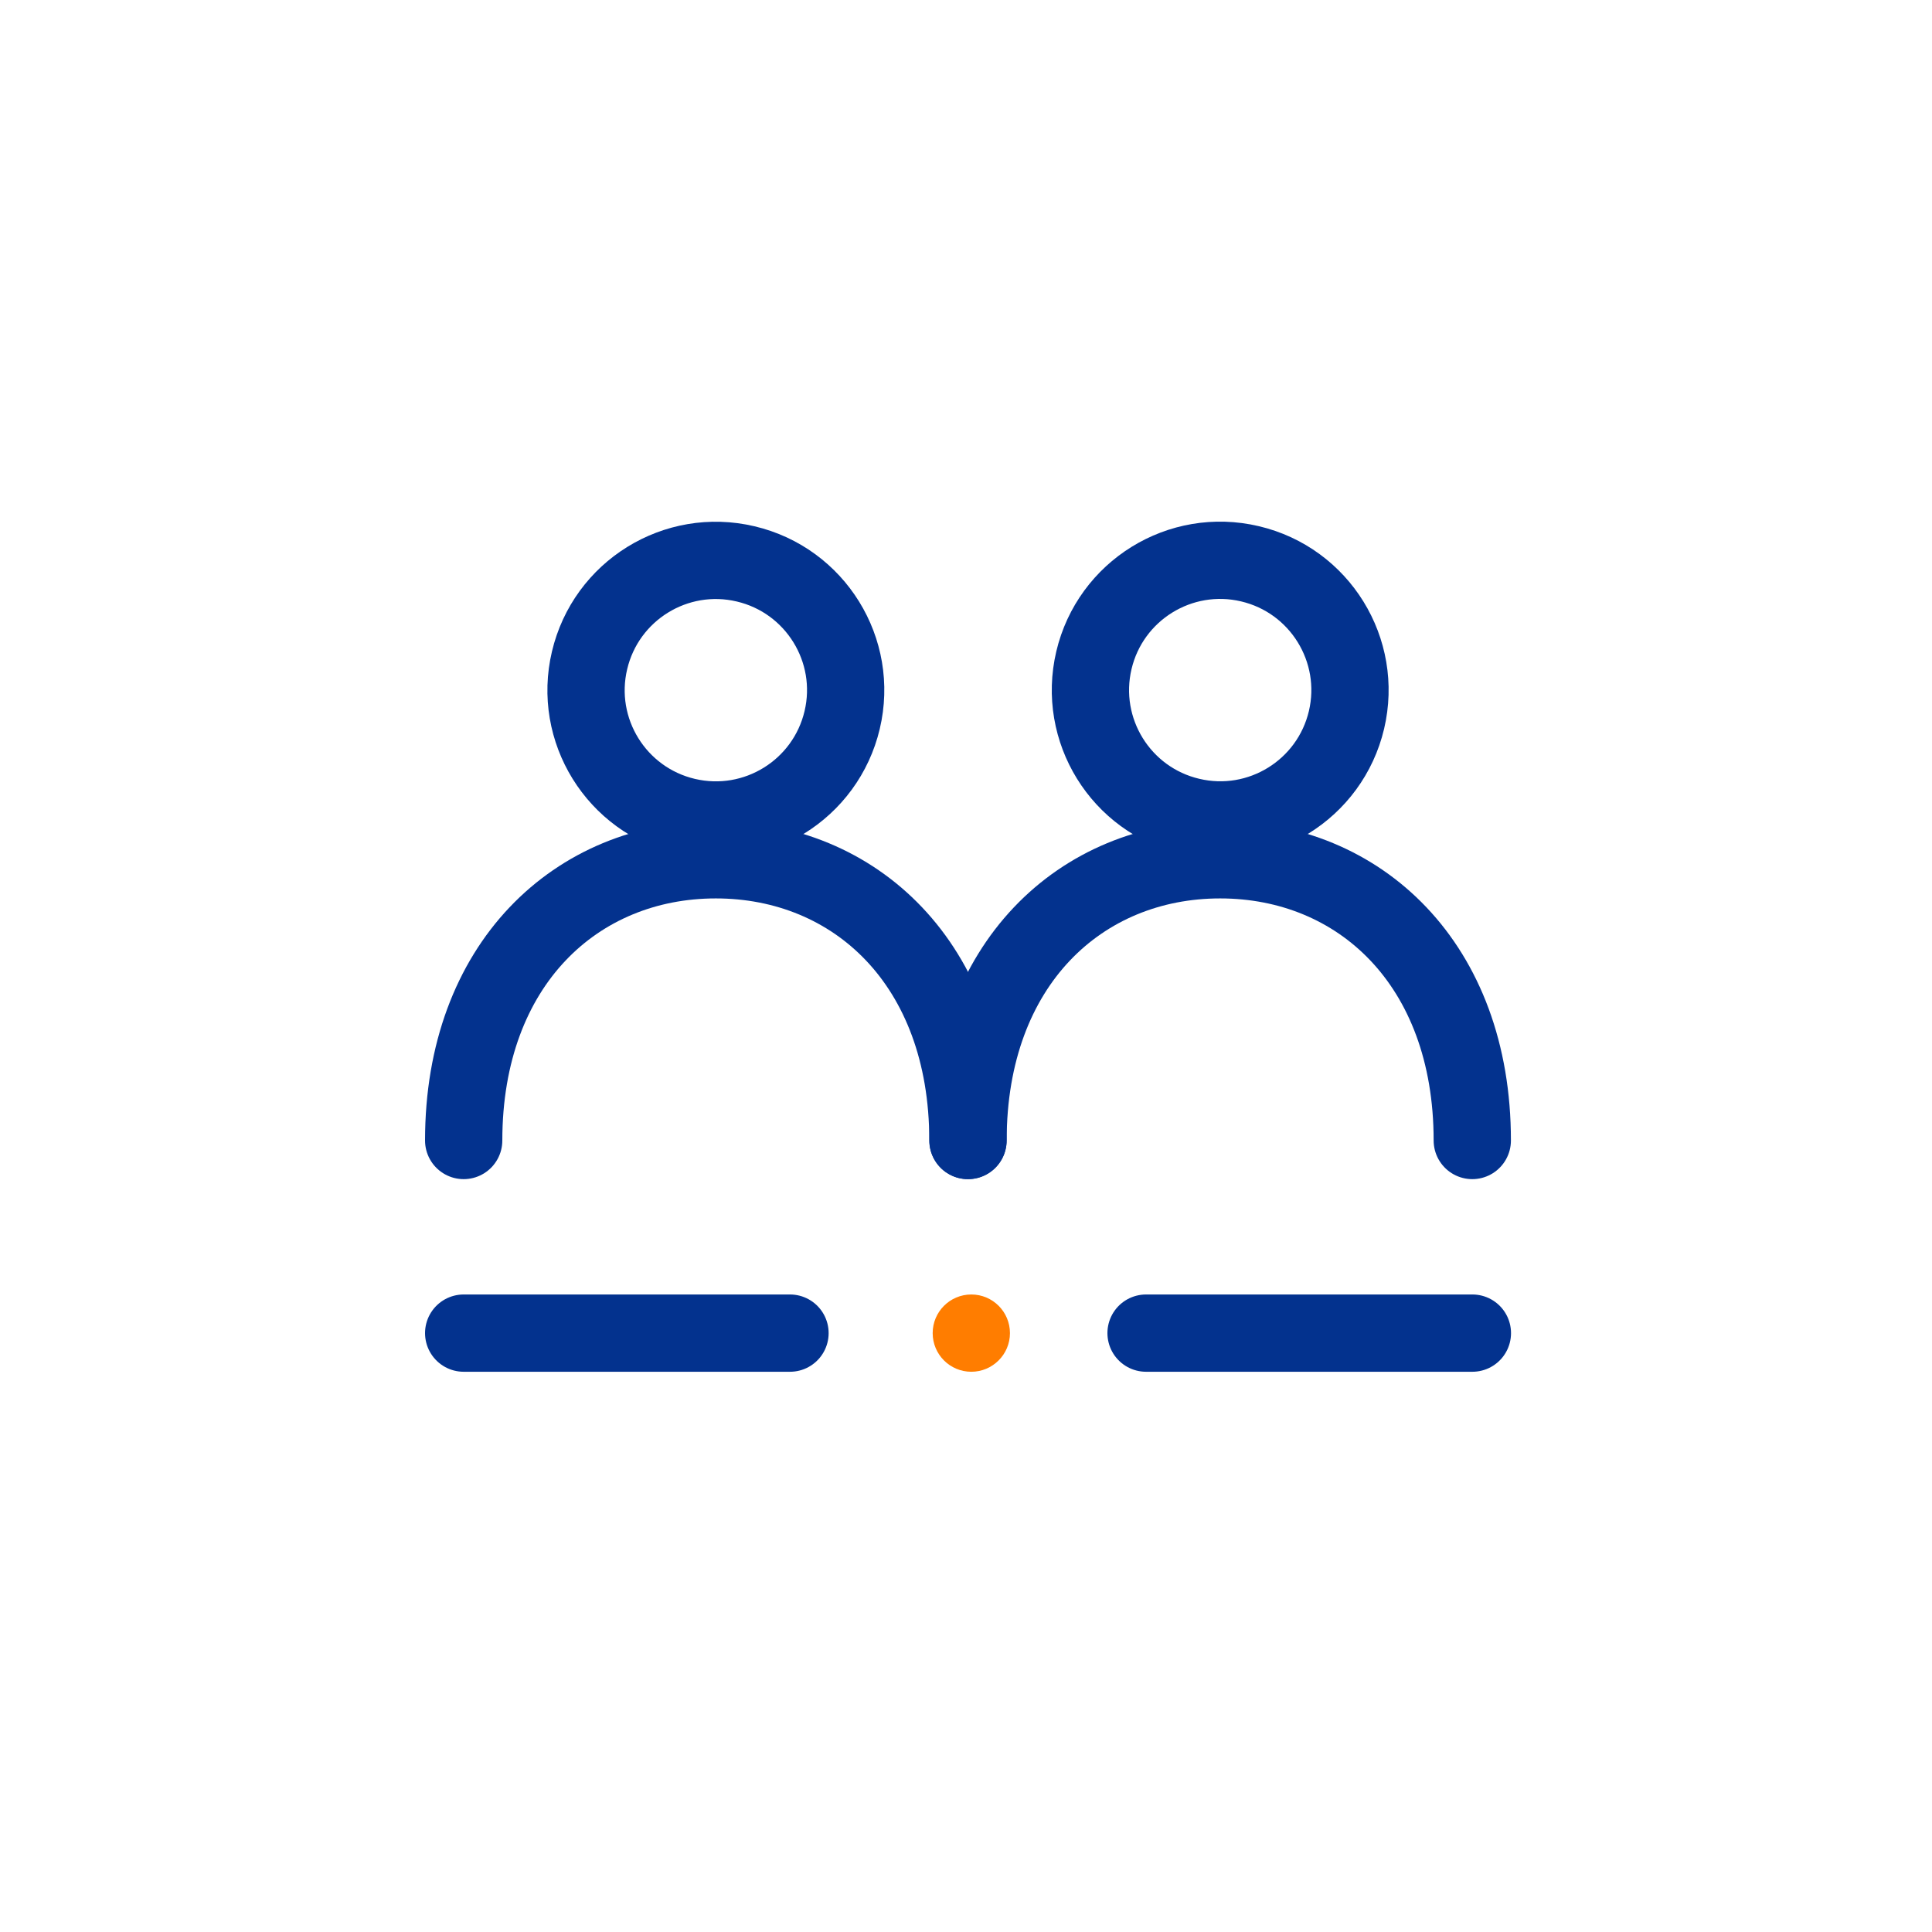
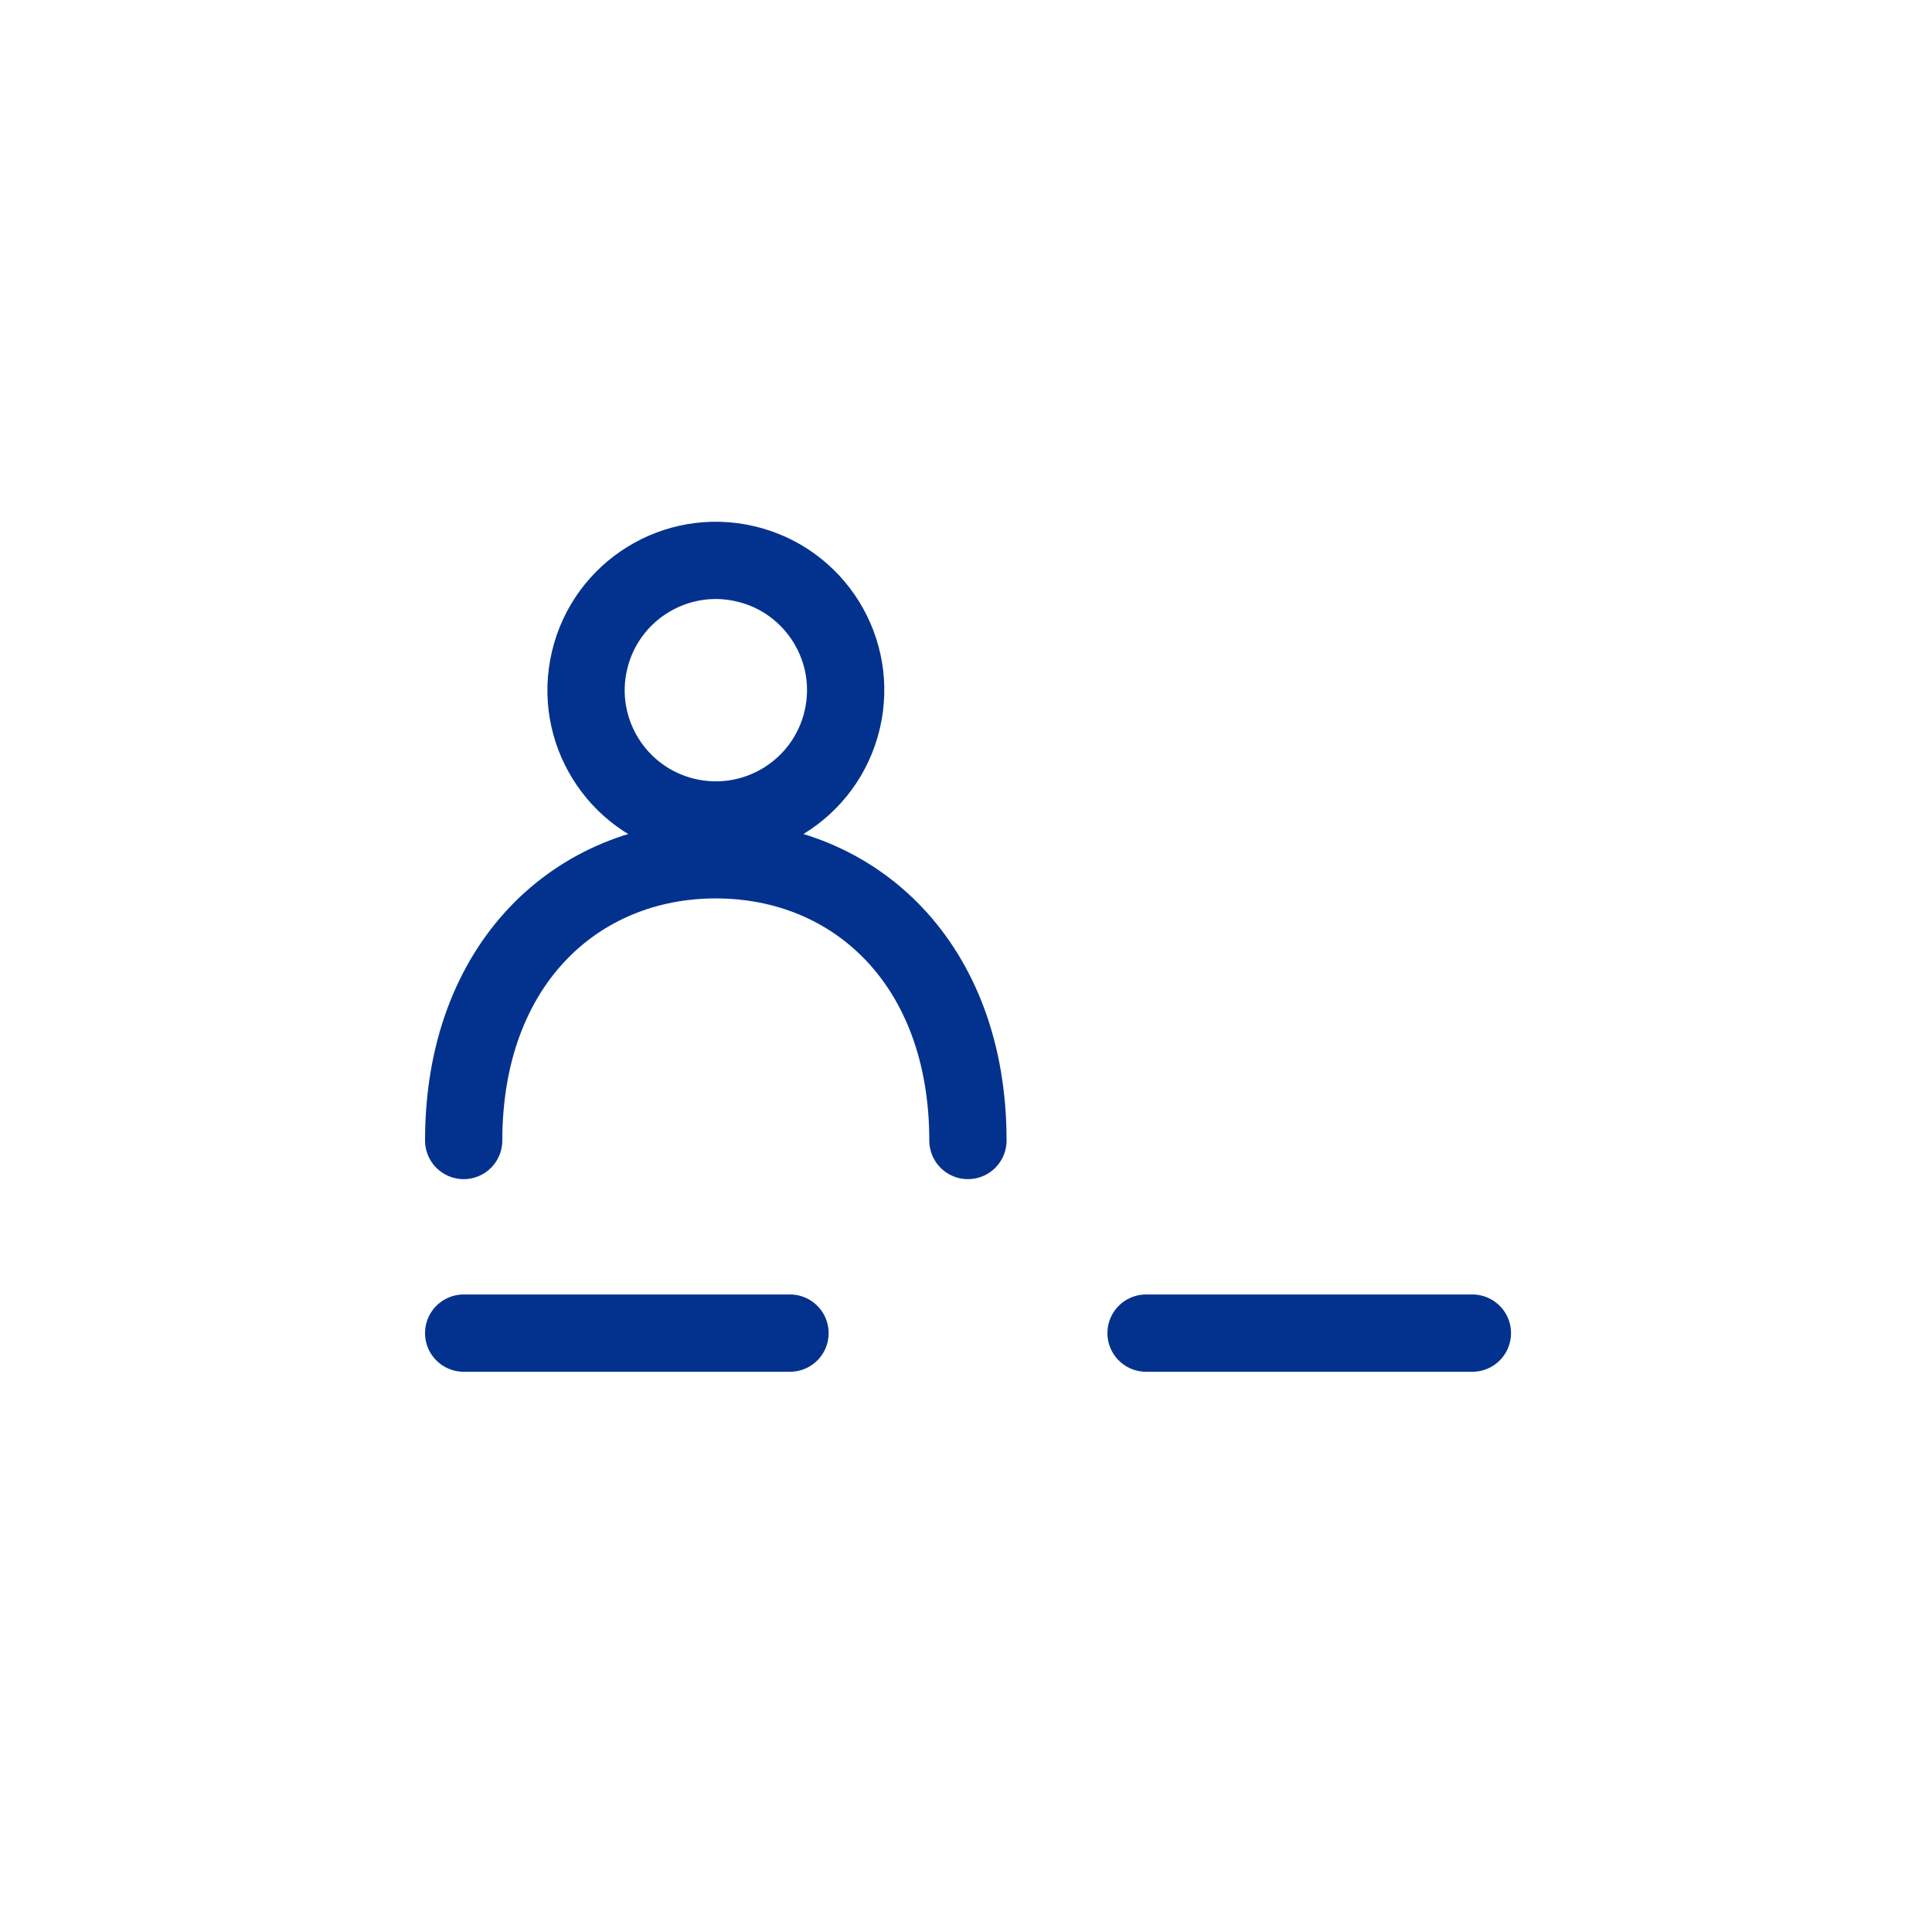
<svg xmlns="http://www.w3.org/2000/svg" width="200" height="200" viewBox="0 0 200 200" fill="none">
  <path d="M87.18 74.534C88.89 67.314 84.41 60.074 77.19 58.374C69.97 56.664 62.73 61.144 61.03 68.364C59.32 75.584 63.8 82.824 71.02 84.524C78.24 86.224 85.47 81.754 87.18 74.534Z" stroke="#03328E" stroke-width="8" stroke-miterlimit="10" stroke-linecap="round" stroke-linejoin="round" />
  <path d="M48 118.064C48 99.794 59.69 89.004 74.1 89.004C88.51 89.004 100.2 99.784 100.2 118.064" stroke="#03328E" stroke-width="8" stroke-miterlimit="10" stroke-linecap="round" stroke-linejoin="round" />
-   <path d="M139.39 74.524C141.09 67.304 136.62 60.064 129.4 58.364C122.18 56.654 114.94 61.134 113.24 68.354C111.54 75.574 116.01 82.814 123.23 84.514C130.44 86.224 137.68 81.754 139.39 74.524Z" stroke="#03328E" stroke-width="8" stroke-miterlimit="10" stroke-linecap="round" stroke-linejoin="round" />
-   <path d="M100.21 118.064C100.21 99.794 111.9 89.004 126.31 89.004C140.72 89.004 152.41 99.784 152.41 118.064" stroke="#03328E" stroke-width="8" stroke-miterlimit="10" stroke-linecap="round" stroke-linejoin="round" />
  <path d="M118.64 138.004H152.42" stroke="#03328E" stroke-width="8" stroke-miterlimit="10" stroke-linecap="round" stroke-linejoin="round" />
  <path d="M48 138.004H81.78" stroke="#03328E" stroke-width="8" stroke-miterlimit="10" stroke-linecap="round" stroke-linejoin="round" />
-   <path d="M100.55 142.004C98.34 142.004 96.55 140.214 96.55 138.004C96.55 135.794 98.34 134.004 100.55 134.004C102.76 134.004 104.55 135.794 104.55 138.004C104.55 140.214 102.75 142.004 100.55 142.004Z" fill="#FF7D00" />
</svg>